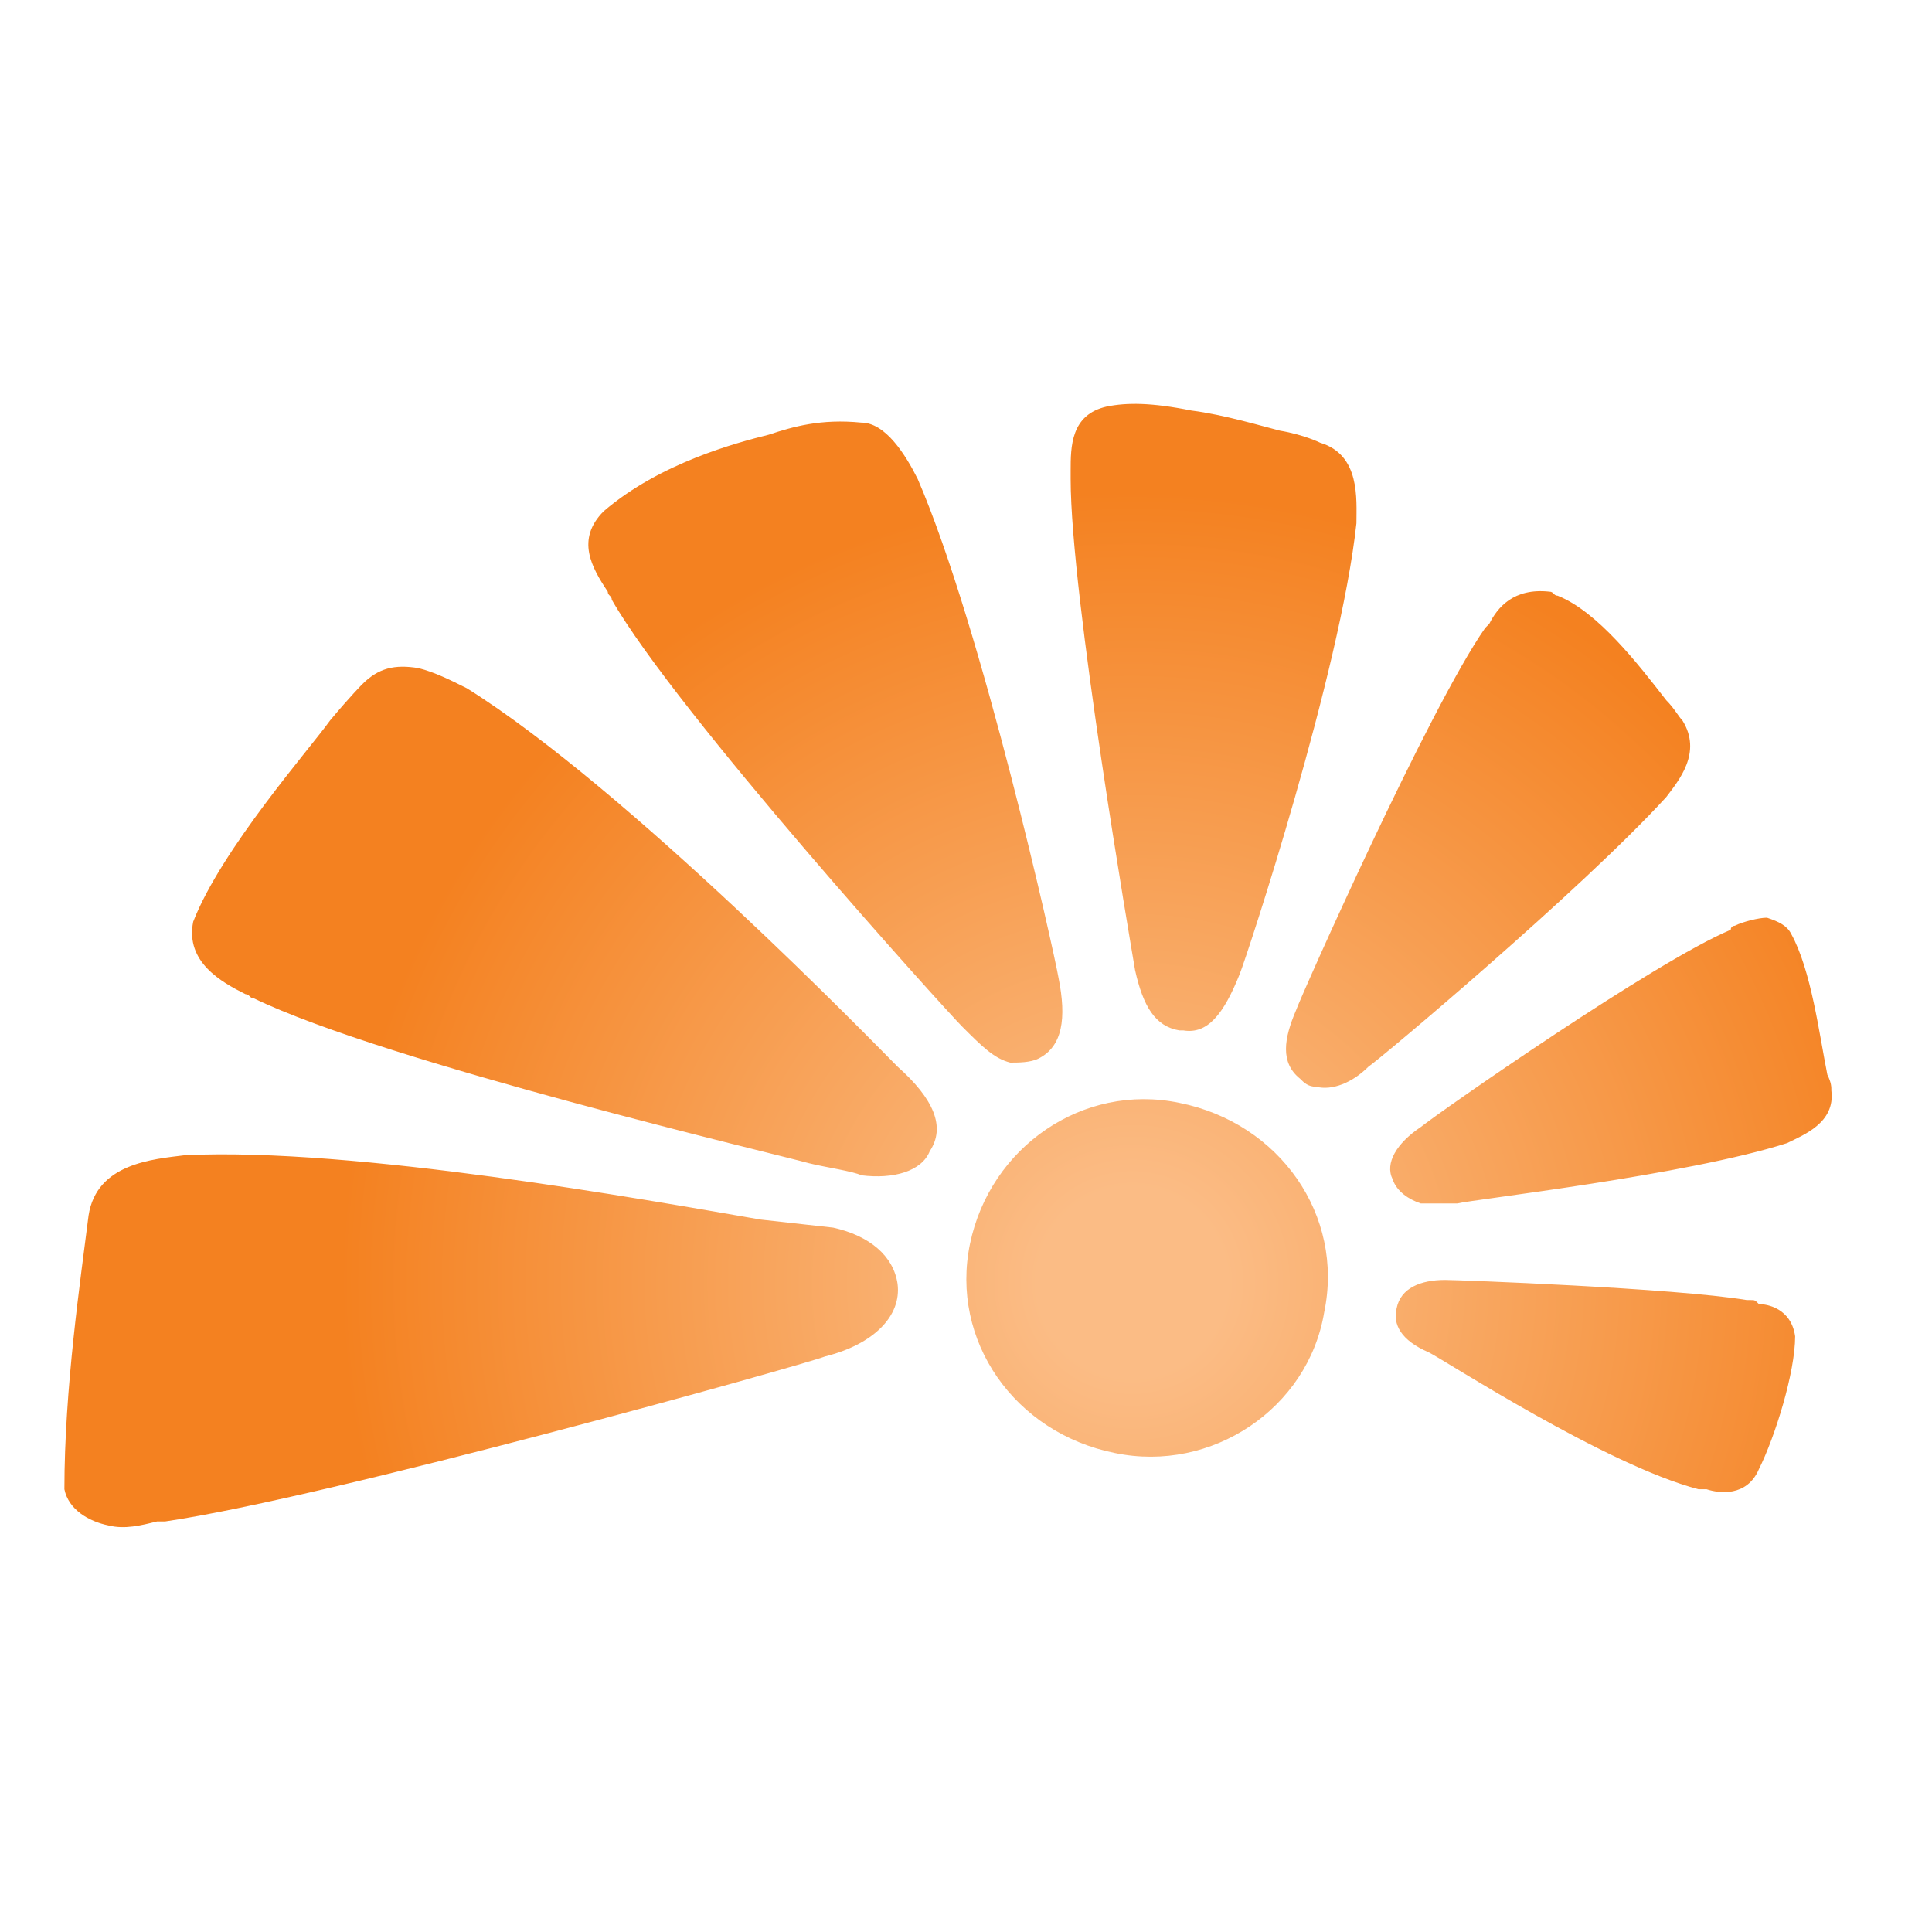
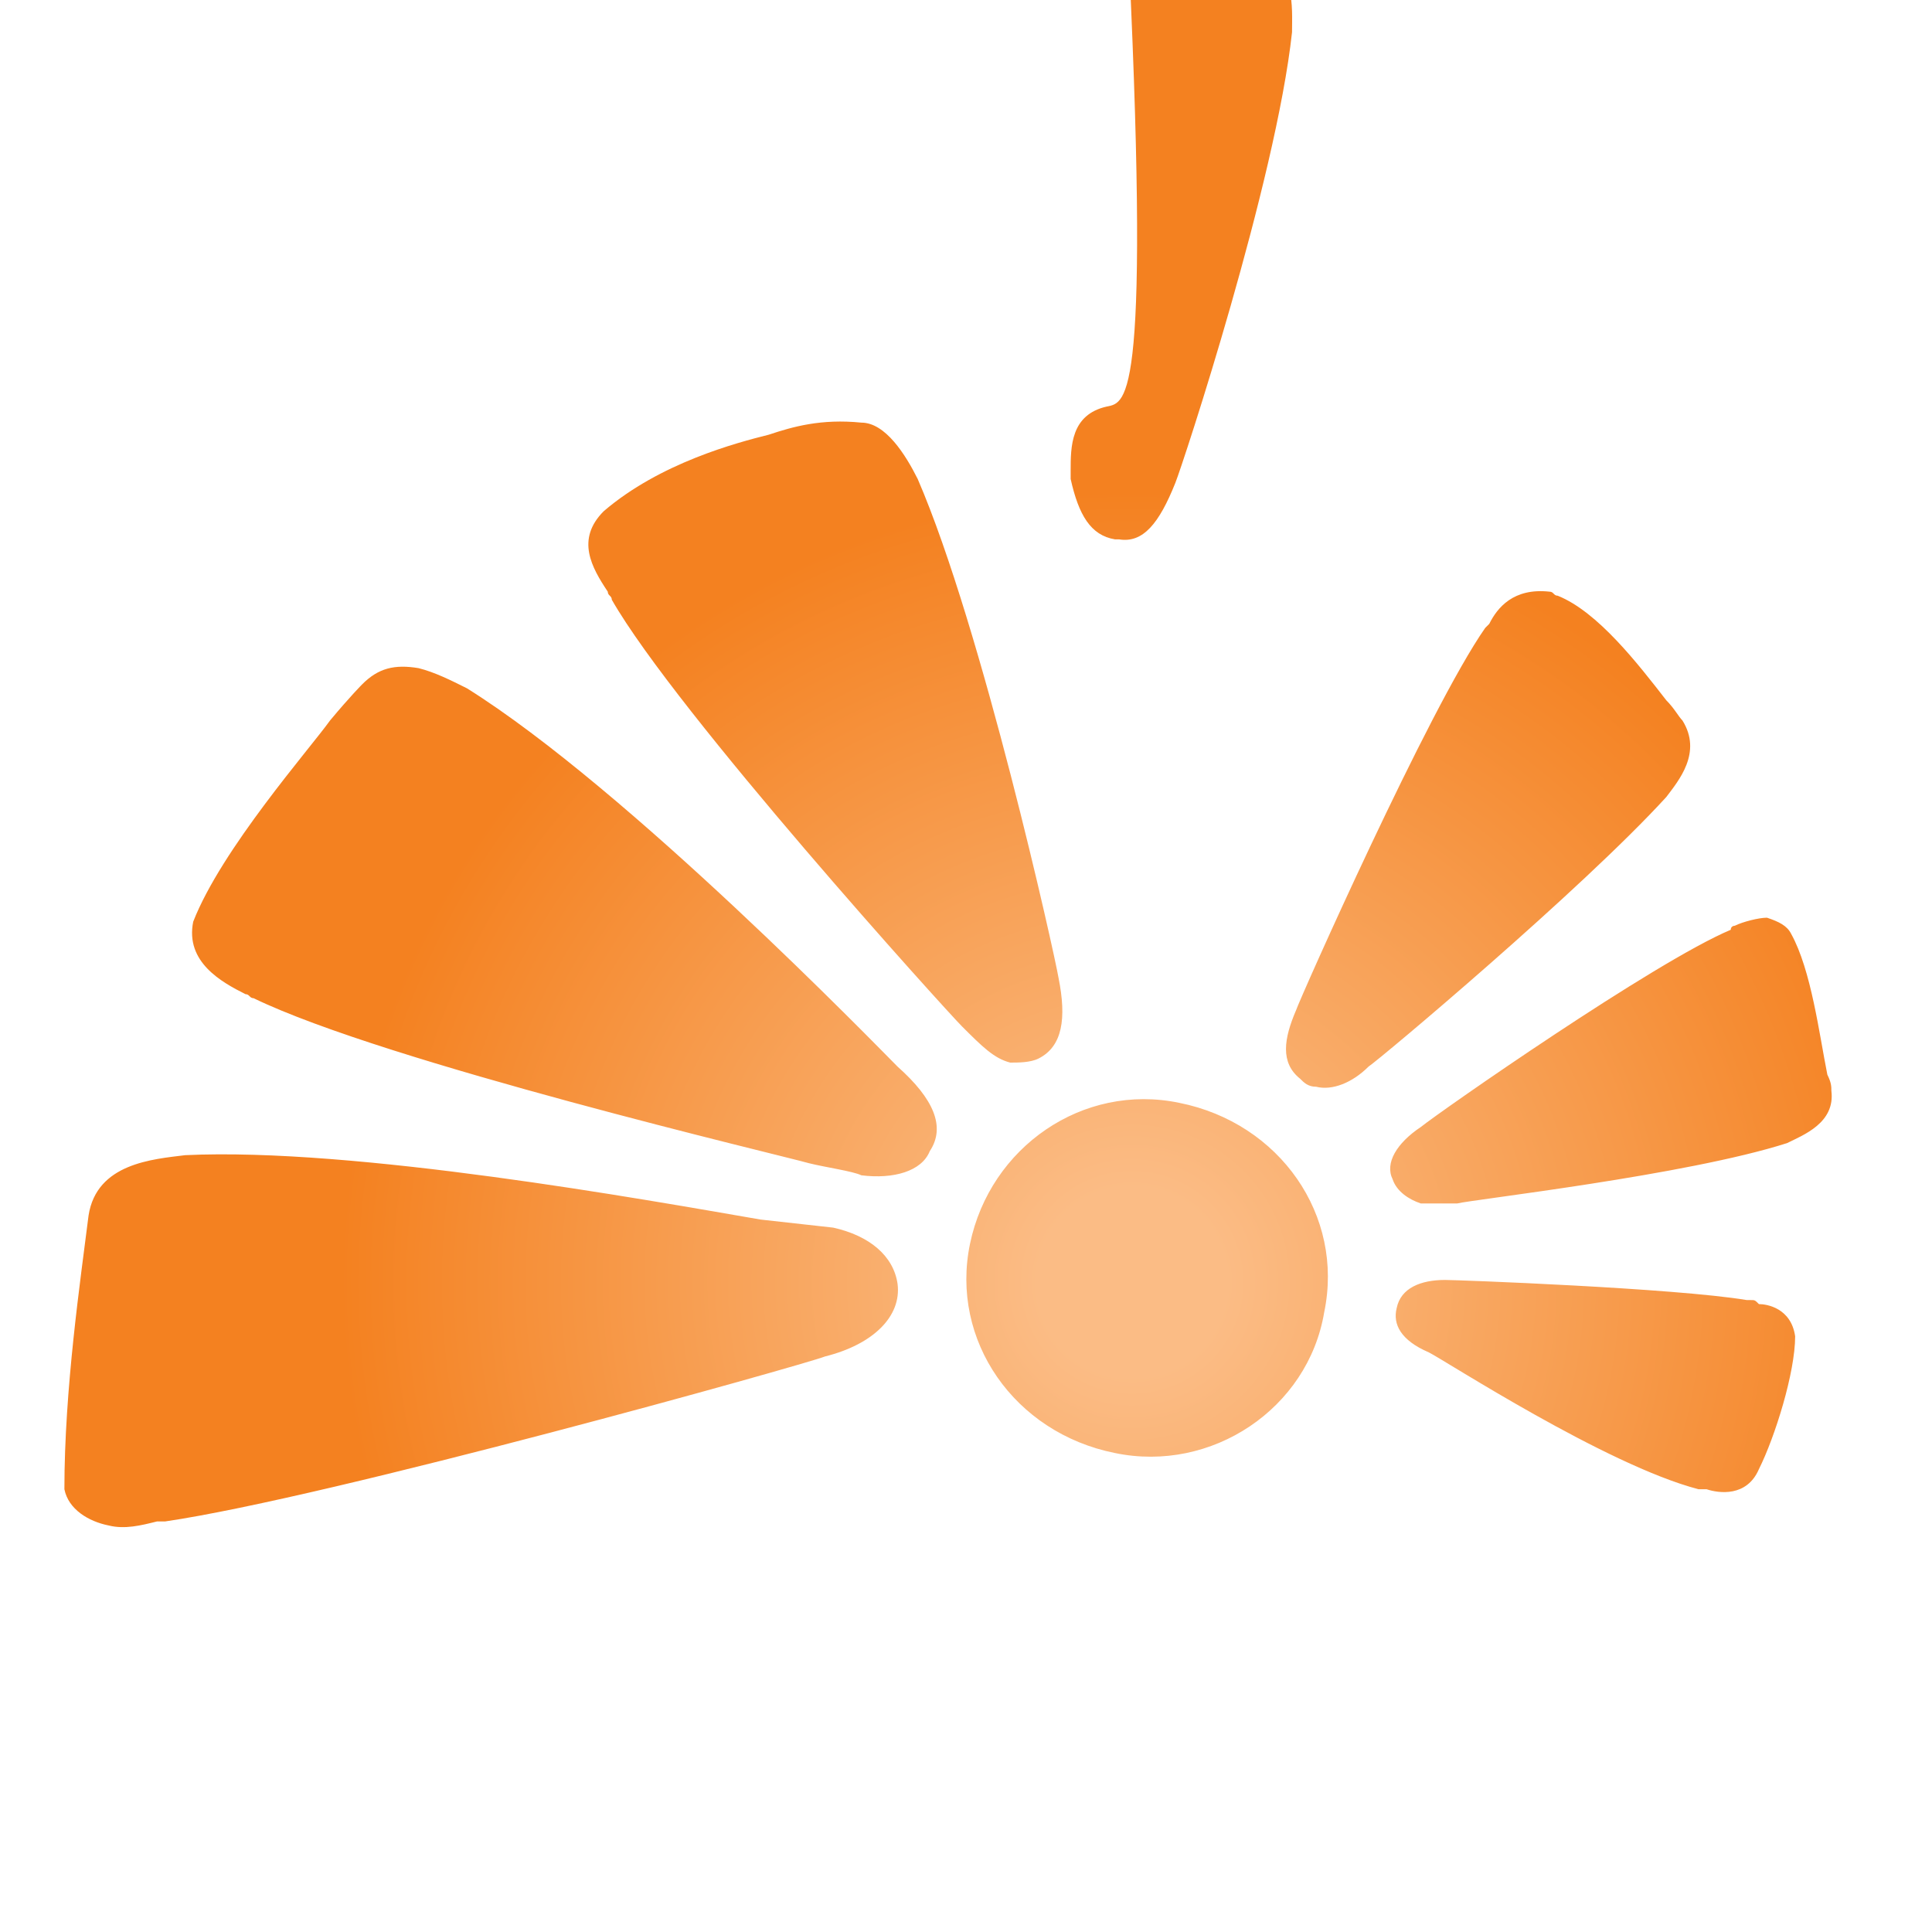
<svg xmlns="http://www.w3.org/2000/svg" version="1.1" id="Layer_1" x="0px" y="0px" viewBox="0 0 48 48" style="enable-background:new 0 0 48 48;" xml:space="preserve">
  <style type="text/css">
	.st0{fill:url(#SVGID_1_);}
</style>
  <radialGradient id="SVGID_1_" cx="-142.818" cy="96.952" r="1" gradientTransform="matrix(19.786 0 0 -19.687 2853.934 1940.567)" gradientUnits="userSpaceOnUse">
    <stop offset="0.119" style="stop-color:#FBBC85" />
    <stop offset="0.338" style="stop-color:#F9AD6B" />
    <stop offset="1" style="stop-color:#F48120" />
  </radialGradient>
-   <path class="st0" d="M18.9,30.3c-2.9-0.5-10.1-1.8-14.3-1.6h0h0c-0.8,0.1-2.2,0.2-2.4,1.5c-0.2,1.6-0.6,4.3-0.6,6.8  c0.1,0.5,0.6,0.8,1.1,0.9c0.4,0.1,0.8,0,1.2-0.1c0.1,0,0.2,0,0.2,0c4.1-0.6,15.9-3.9,16.4-4.1c1.2-0.3,1.9-1,1.8-1.8  c-0.1-0.7-0.7-1.2-1.6-1.4L18.9,30.3z M43.5,32.3c0,0-0.1,0-0.1,0c-1.8-0.3-7.2-0.5-7.5-0.5c-0.6,0-1.1,0.2-1.2,0.7  c-0.1,0.4,0.1,0.8,0.8,1.1c0.4,0.2,4.4,2.8,6.7,3.4h0h0c0.1,0,0.1,0,0.2,0c0.3,0.1,1,0.2,1.3-0.5v0v0c0.4-0.8,0.9-2.4,0.9-3.3v0v0  c-0.1-0.7-0.7-0.8-0.9-0.8C43.6,32.3,43.6,32.3,43.5,32.3z M24.1,30.9c-0.5,2.4,1.1,4.7,3.6,5.2c2.4,0.5,4.8-1.1,5.2-3.5  c0.5-2.4-1.1-4.7-3.6-5.2h0C26.9,26.9,24.6,28.5,24.1,30.9z M43.1,23c0,0-0.1,0-0.1,0.1c-1.9,0.8-7.2,4.5-7.7,4.9  c-0.6,0.4-0.9,0.9-0.7,1.3c0.1,0.3,0.4,0.5,0.7,0.6c0.2,0,0.6,0,0.9,0c0.4-0.1,5.7-0.7,8.2-1.5h0h0c0.4-0.2,1.2-0.5,1.1-1.3v0  c0-0.1,0-0.2-0.1-0.4c-0.2-1-0.4-2.6-0.9-3.5l0,0c-0.1-0.2-0.3-0.3-0.6-0.4C43.7,22.8,43.3,22.9,43.1,23z M8.2,17.9  c-0.5,0.7-2.7,3.2-3.4,5v0v0c-0.2,1,0.7,1.5,1.3,1.8c0.1,0,0.1,0.1,0.2,0.1c3.3,1.6,13.1,3.9,13.8,4.1c0.4,0.1,1.1,0.2,1.3,0.3  c0.8,0.1,1.5-0.1,1.7-0.6c0.4-0.6,0.1-1.3-0.8-2.1c-0.5-0.5-6.7-6.9-10.7-9.4h0h0c-0.4-0.2-0.8-0.4-1.2-0.5c-0.6-0.1-1,0-1.4,0.4  C9,17,8.7,17.3,8.2,17.9z M37,15.5c0,0-0.1,0.1-0.1,0.1c-1.4,2-4.6,9.2-4.7,9.5c-0.3,0.7-0.4,1.3,0.1,1.7c0.1,0.1,0.2,0.2,0.4,0.2  c0.4,0.1,0.9-0.1,1.3-0.5c0.3-0.2,5.3-4.4,7.4-6.7v0v0c0.3-0.4,0.9-1.1,0.4-1.9l0,0c-0.1-0.1-0.2-0.3-0.4-0.5  c-0.7-0.9-1.7-2.2-2.7-2.6h0h0c-0.1,0-0.1-0.1-0.2-0.1C37.6,14.6,37.2,15.1,37,15.5z M19.1,10.8c-0.8,0.2-2.7,0.7-4.1,1.9h0  c-0.7,0.7-0.3,1.4,0.1,2c0,0.1,0.1,0.1,0.1,0.2c1.6,2.8,8.3,10.2,8.7,10.6c0.5,0.5,0.8,0.8,1.2,0.9c0.2,0,0.5,0,0.7-0.1  c0.6-0.3,0.7-1,0.5-2c-0.1-0.6-1.9-8.7-3.5-12.4v0v0c-0.3-0.6-0.8-1.4-1.4-1.4C20.4,10.4,19.7,10.6,19.1,10.8z M27.5,10.1L27.5,10.1  c-0.9,0.2-0.9,1-0.9,1.6c0,0.1,0,0.1,0,0.2c0,2.9,1.5,11.6,1.6,12.2c0.2,0.9,0.5,1.4,1.1,1.5c0,0,0.1,0,0.1,0c0.6,0.1,1-0.4,1.4-1.4  c0.2-0.5,2.5-7.5,2.9-11.2v0v0c0-0.6,0.1-1.7-0.9-2c0,0-0.4-0.2-1-0.3c-0.4-0.1-1.4-0.4-2.2-0.5C28.6,10,28,10,27.5,10.1z" />
+   <path class="st0" d="M18.9,30.3c-2.9-0.5-10.1-1.8-14.3-1.6h0h0c-0.8,0.1-2.2,0.2-2.4,1.5c-0.2,1.6-0.6,4.3-0.6,6.8  c0.1,0.5,0.6,0.8,1.1,0.9c0.4,0.1,0.8,0,1.2-0.1c0.1,0,0.2,0,0.2,0c4.1-0.6,15.9-3.9,16.4-4.1c1.2-0.3,1.9-1,1.8-1.8  c-0.1-0.7-0.7-1.2-1.6-1.4L18.9,30.3z M43.5,32.3c0,0-0.1,0-0.1,0c-1.8-0.3-7.2-0.5-7.5-0.5c-0.6,0-1.1,0.2-1.2,0.7  c-0.1,0.4,0.1,0.8,0.8,1.1c0.4,0.2,4.4,2.8,6.7,3.4h0h0c0.1,0,0.1,0,0.2,0c0.3,0.1,1,0.2,1.3-0.5v0v0c0.4-0.8,0.9-2.4,0.9-3.3v0v0  c-0.1-0.7-0.7-0.8-0.9-0.8C43.6,32.3,43.6,32.3,43.5,32.3z M24.1,30.9c-0.5,2.4,1.1,4.7,3.6,5.2c2.4,0.5,4.8-1.1,5.2-3.5  c0.5-2.4-1.1-4.7-3.6-5.2h0C26.9,26.9,24.6,28.5,24.1,30.9z M43.1,23c0,0-0.1,0-0.1,0.1c-1.9,0.8-7.2,4.5-7.7,4.9  c-0.6,0.4-0.9,0.9-0.7,1.3c0.1,0.3,0.4,0.5,0.7,0.6c0.2,0,0.6,0,0.9,0c0.4-0.1,5.7-0.7,8.2-1.5h0h0c0.4-0.2,1.2-0.5,1.1-1.3v0  c0-0.1,0-0.2-0.1-0.4c-0.2-1-0.4-2.6-0.9-3.5l0,0c-0.1-0.2-0.3-0.3-0.6-0.4C43.7,22.8,43.3,22.9,43.1,23z M8.2,17.9  c-0.5,0.7-2.7,3.2-3.4,5v0v0c-0.2,1,0.7,1.5,1.3,1.8c0.1,0,0.1,0.1,0.2,0.1c3.3,1.6,13.1,3.9,13.8,4.1c0.4,0.1,1.1,0.2,1.3,0.3  c0.8,0.1,1.5-0.1,1.7-0.6c0.4-0.6,0.1-1.3-0.8-2.1c-0.5-0.5-6.7-6.9-10.7-9.4h0h0c-0.4-0.2-0.8-0.4-1.2-0.5c-0.6-0.1-1,0-1.4,0.4  C9,17,8.7,17.3,8.2,17.9z M37,15.5c0,0-0.1,0.1-0.1,0.1c-1.4,2-4.6,9.2-4.7,9.5c-0.3,0.7-0.4,1.3,0.1,1.7c0.1,0.1,0.2,0.2,0.4,0.2  c0.4,0.1,0.9-0.1,1.3-0.5c0.3-0.2,5.3-4.4,7.4-6.7v0v0c0.3-0.4,0.9-1.1,0.4-1.9l0,0c-0.1-0.1-0.2-0.3-0.4-0.5  c-0.7-0.9-1.7-2.2-2.7-2.6h0h0c-0.1,0-0.1-0.1-0.2-0.1C37.6,14.6,37.2,15.1,37,15.5z M19.1,10.8c-0.8,0.2-2.7,0.7-4.1,1.9h0  c-0.7,0.7-0.3,1.4,0.1,2c0,0.1,0.1,0.1,0.1,0.2c1.6,2.8,8.3,10.2,8.7,10.6c0.5,0.5,0.8,0.8,1.2,0.9c0.2,0,0.5,0,0.7-0.1  c0.6-0.3,0.7-1,0.5-2c-0.1-0.6-1.9-8.7-3.5-12.4v0v0c-0.3-0.6-0.8-1.4-1.4-1.4C20.4,10.4,19.7,10.6,19.1,10.8z M27.5,10.1L27.5,10.1  c-0.9,0.2-0.9,1-0.9,1.6c0,0.1,0,0.1,0,0.2c0.2,0.9,0.5,1.4,1.1,1.5c0,0,0.1,0,0.1,0c0.6,0.1,1-0.4,1.4-1.4  c0.2-0.5,2.5-7.5,2.9-11.2v0v0c0-0.6,0.1-1.7-0.9-2c0,0-0.4-0.2-1-0.3c-0.4-0.1-1.4-0.4-2.2-0.5C28.6,10,28,10,27.5,10.1z" />
</svg>